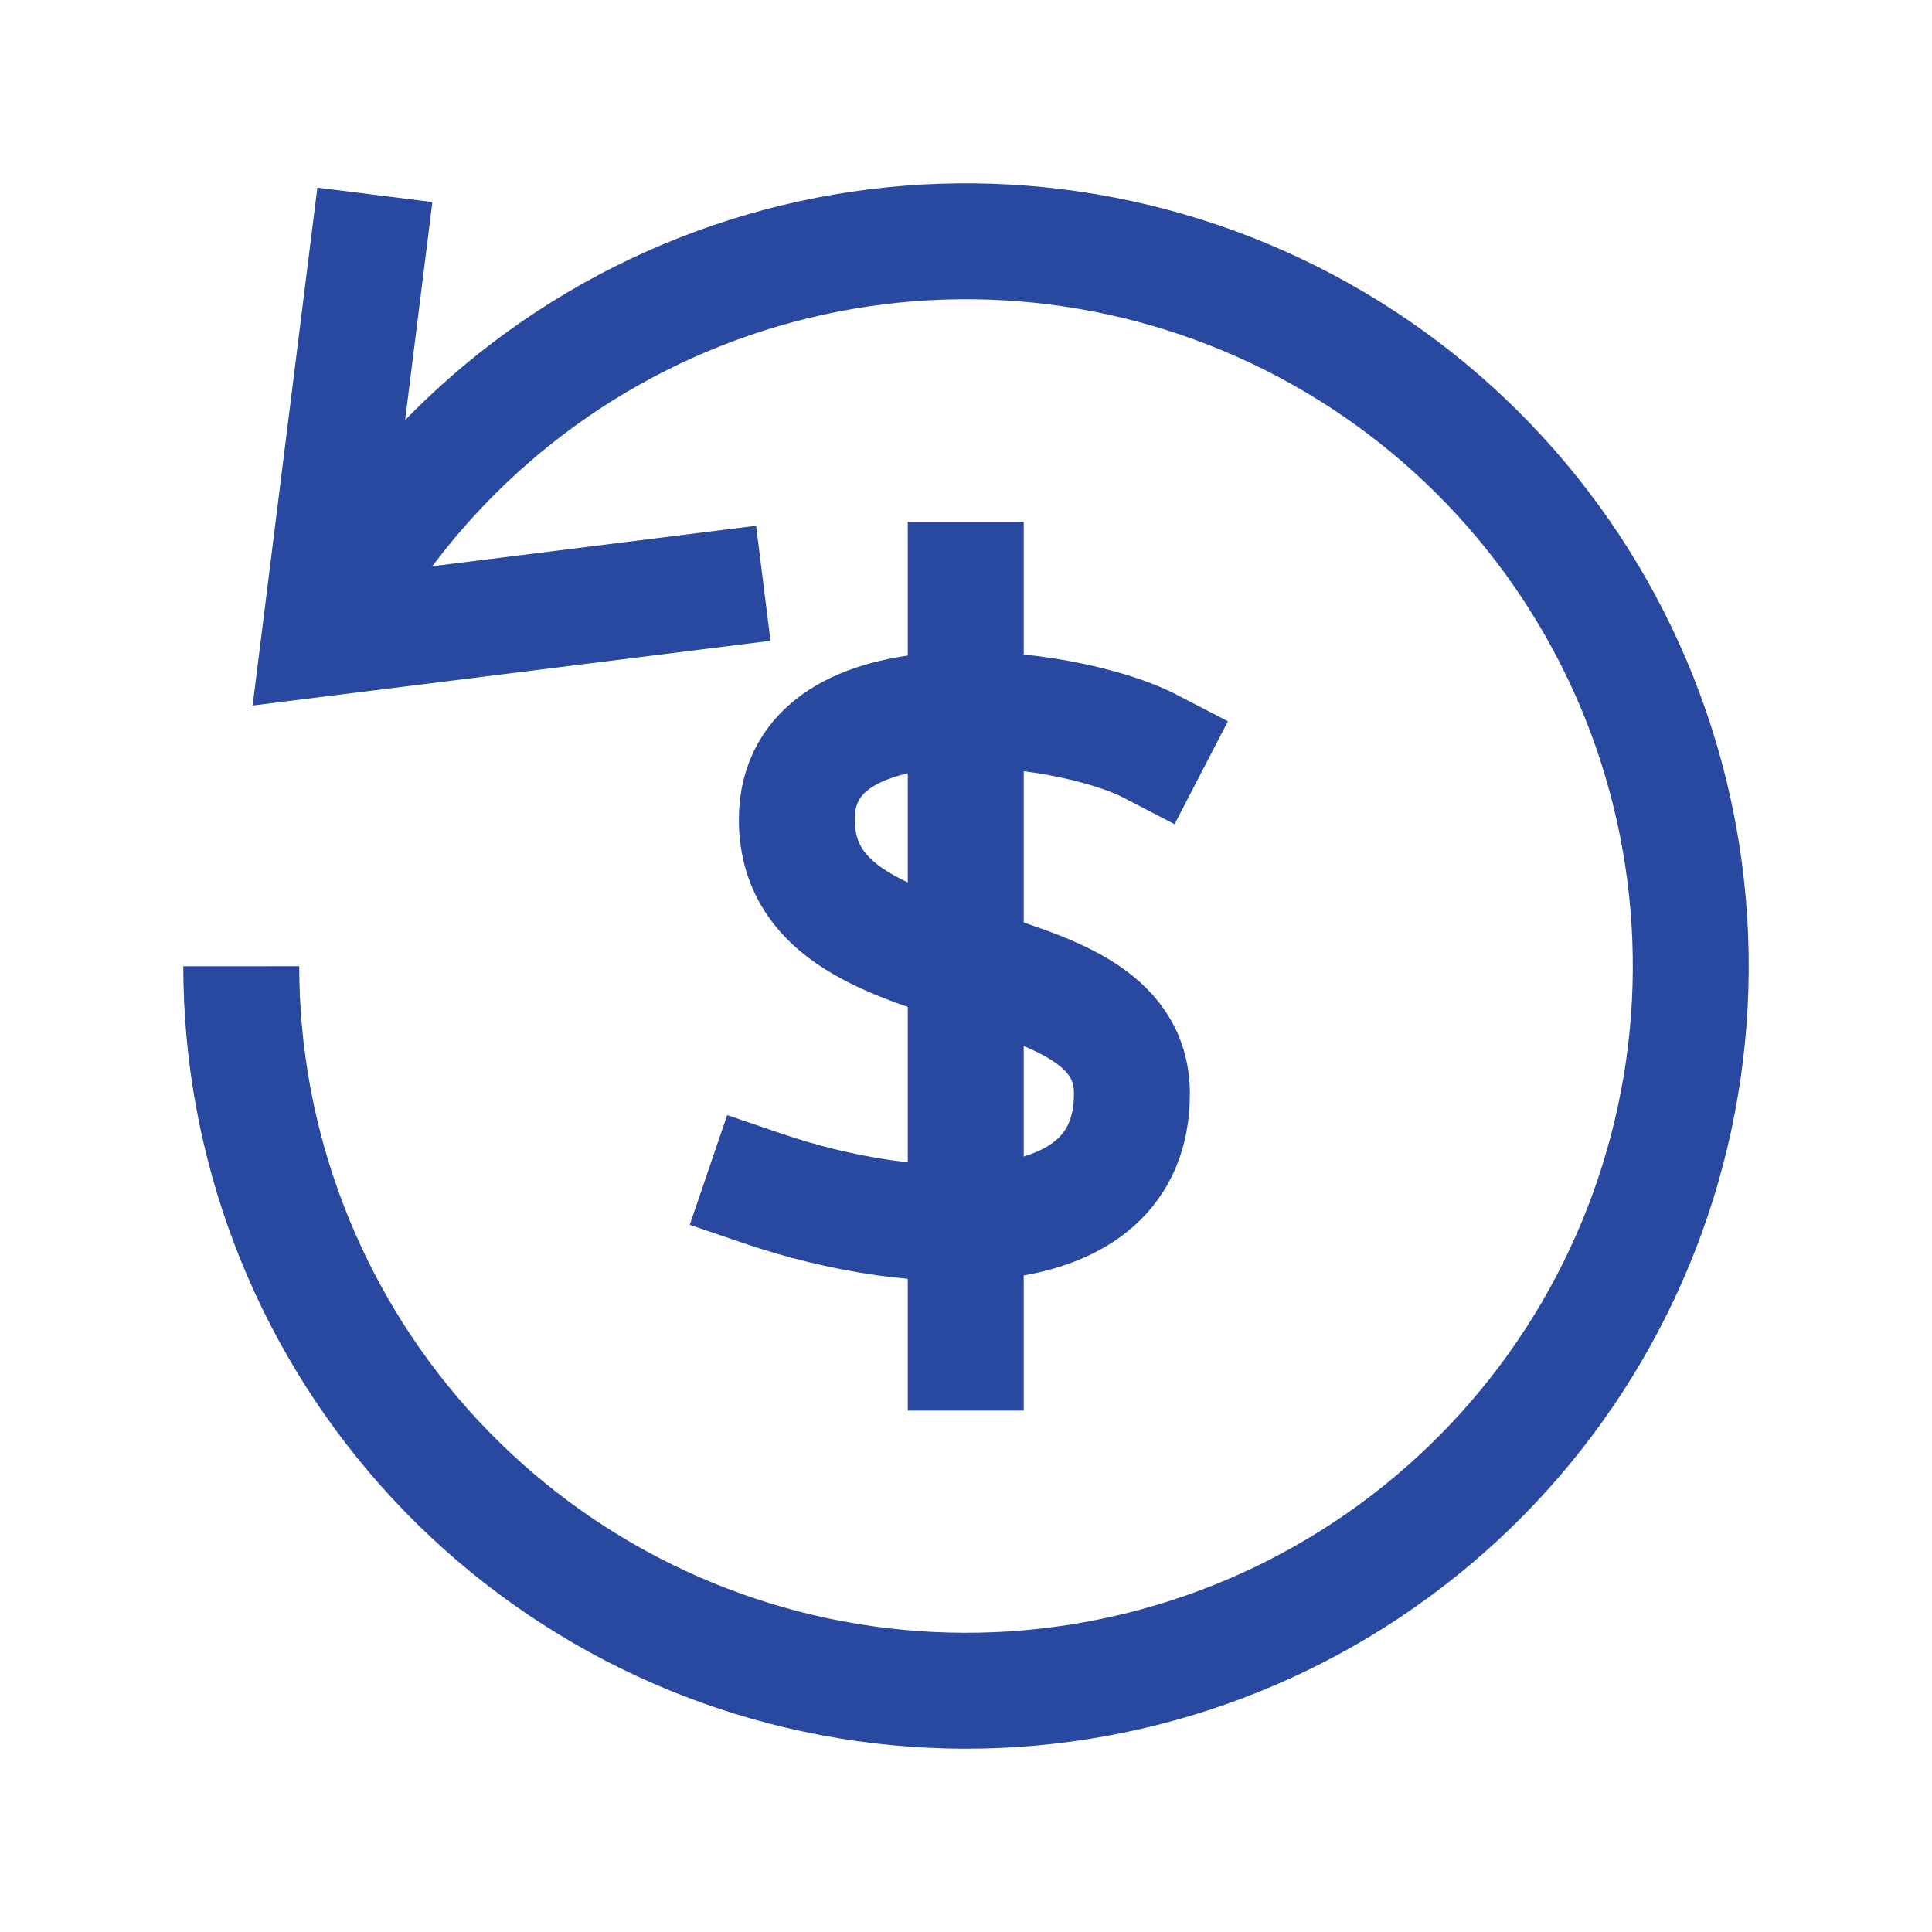
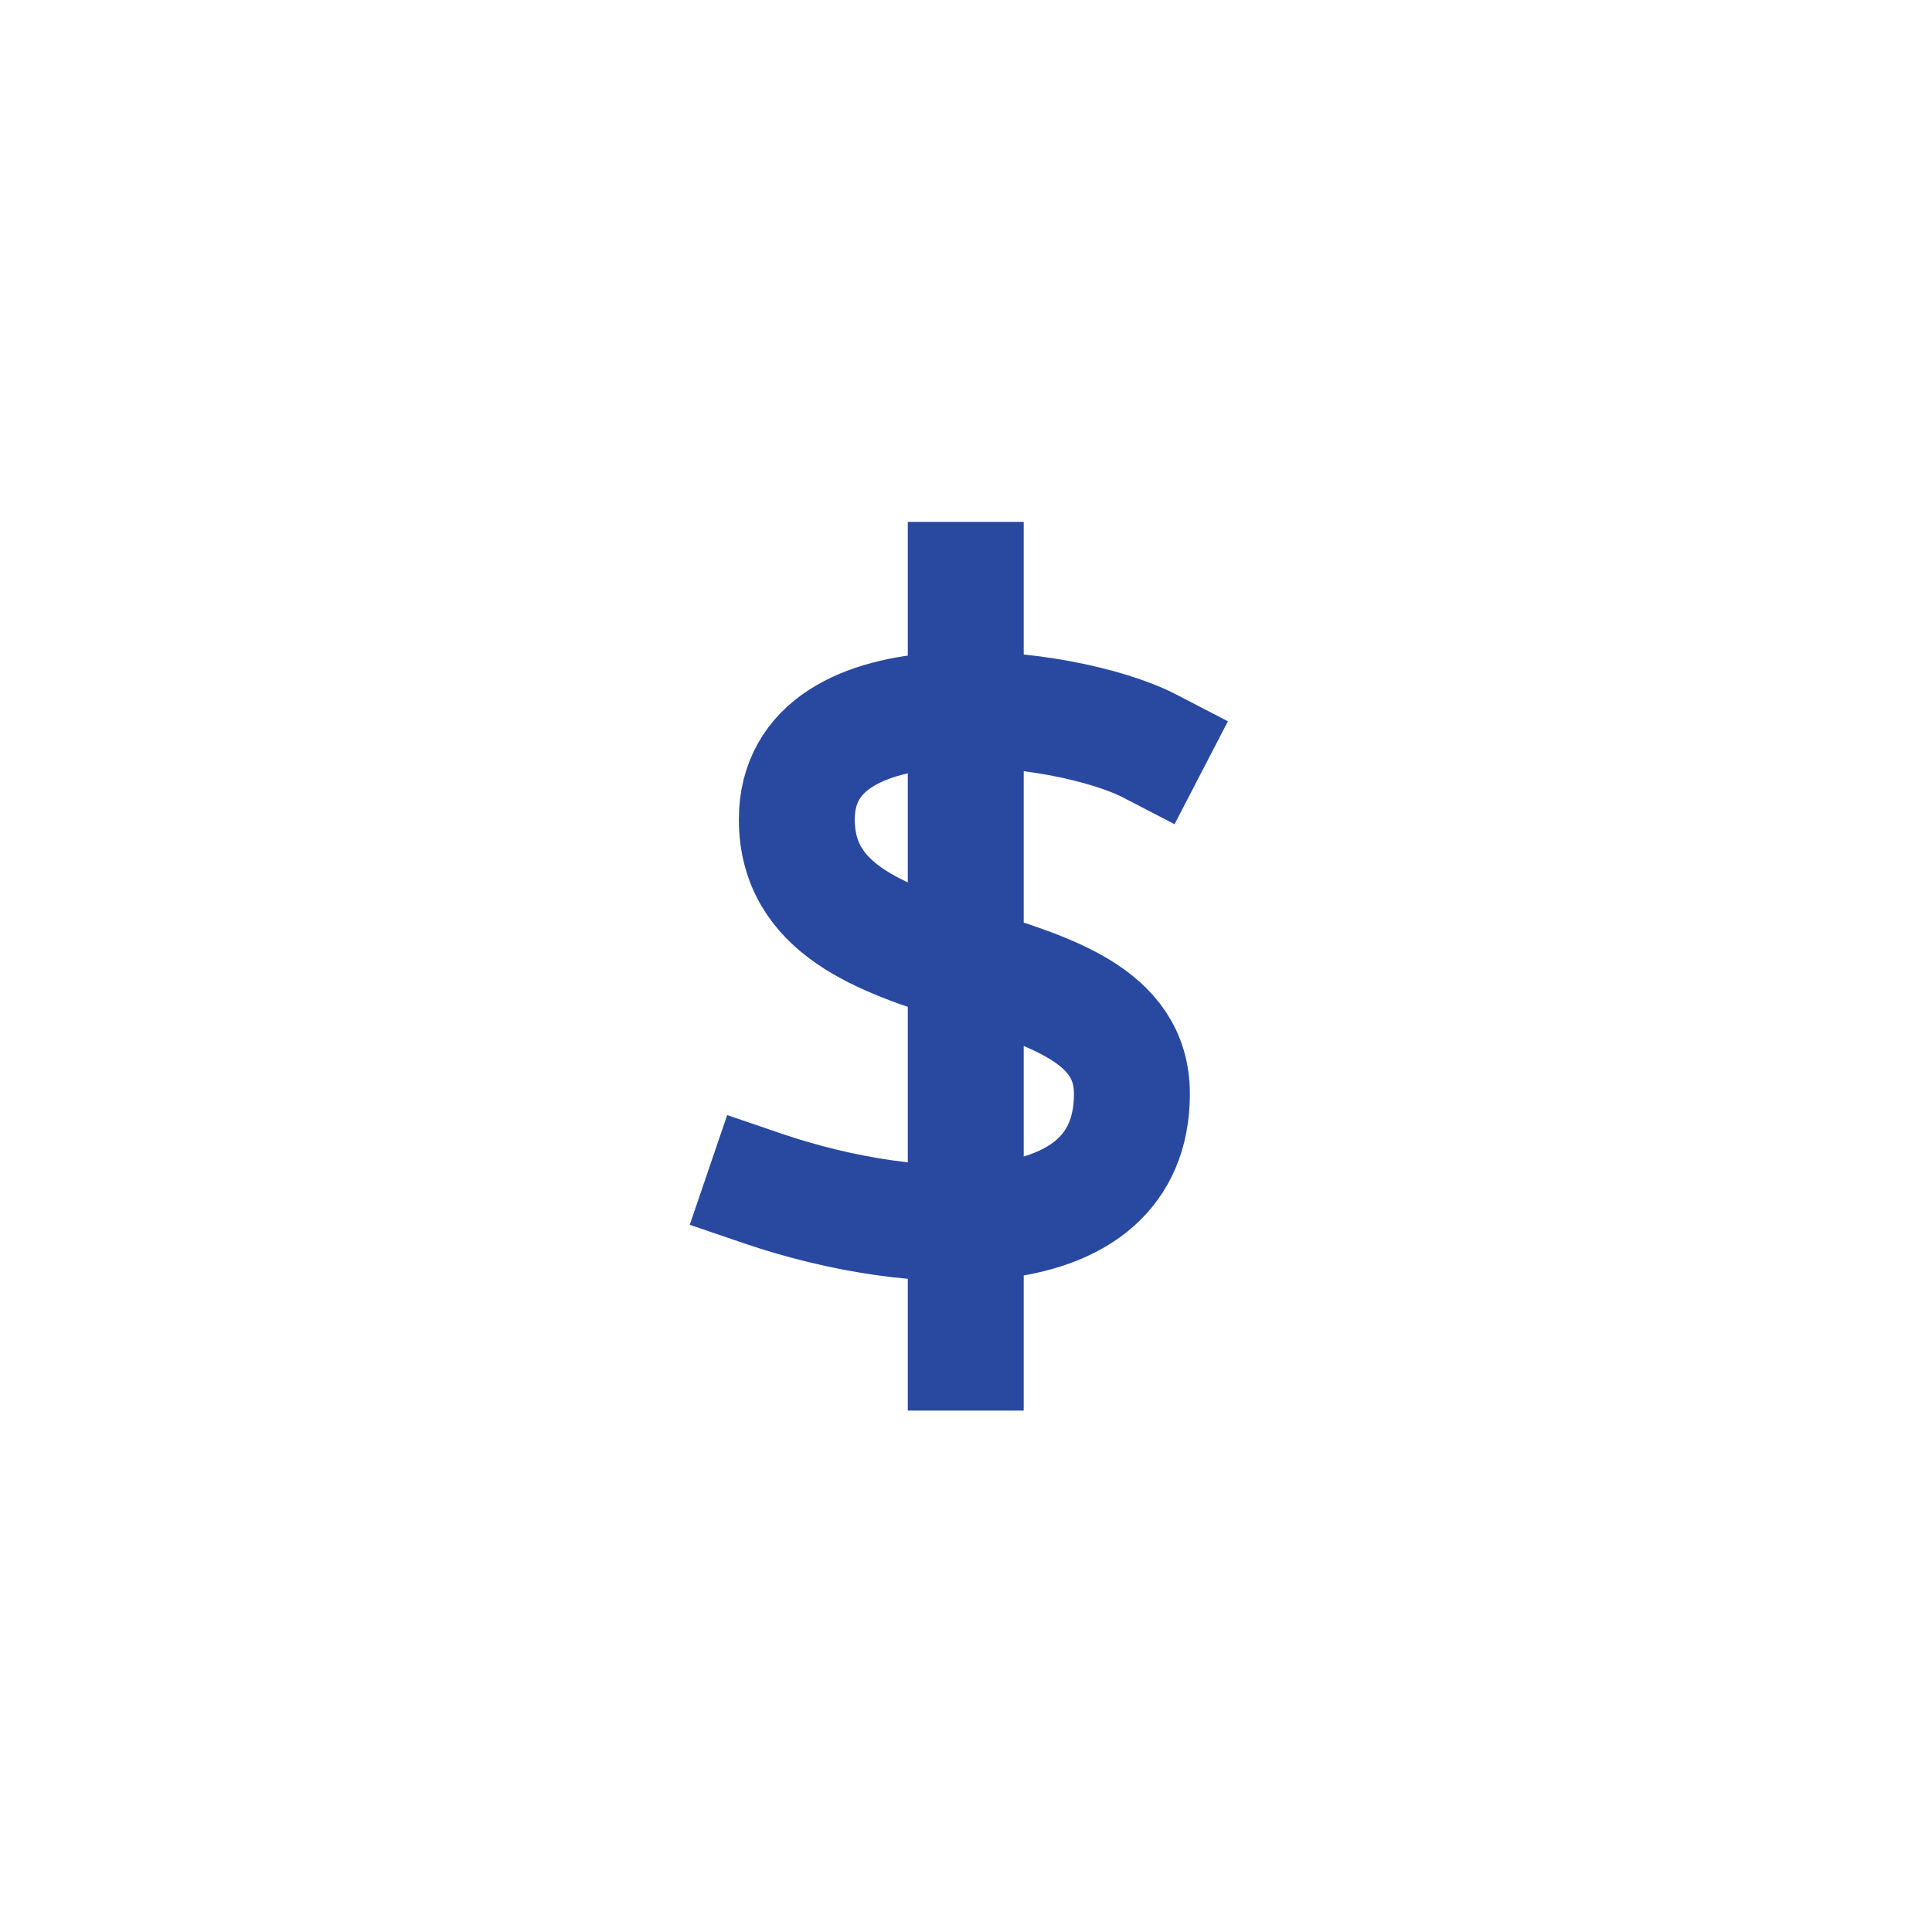
<svg xmlns="http://www.w3.org/2000/svg" version="1.1" width="32" height="32" viewBox="0,0,256,256">
  <g fill="none" fill-rule="nonzero" stroke="#2949a1" stroke-width="1.92" stroke-linecap="none" stroke-linejoin="miter" stroke-miterlimit="10" stroke-dasharray="" stroke-dashoffset="0" font-family="none" font-weight="none" font-size="none" text-anchor="none" style="mix-blend-mode: normal">
    <g transform="translate(-0.032,0.032) scale(8,8)">
      <path d="M16,9.6v12.8" stroke-linecap="square" />
      <path d="M19.048,12.353c-1.388,-0.72 -5.846,-1.265 -5.846,1.216c0,2.97 5.55,1.92 5.55,4.543c0,2.623 -3.607,2.424 -6.105,1.572" stroke-linecap="square" />
-       <path d="M5.294,10.574c1.328,-2.623 3.573,-4.668 6.309,-5.746c2.736,-1.078 5.772,-1.114 8.533,-0.102c2.761,1.012 5.054,3.003 6.445,5.593c1.391,2.591 1.782,5.602 1.1,8.462c-0.682,2.86 -2.391,5.371 -4.801,7.055c-2.41,1.684 -5.355,2.425 -8.276,2.082c-2.92,-0.343 -5.613,-1.746 -7.568,-3.943c-1.955,-2.197 -3.035,-5.035 -3.036,-7.975" stroke-linecap="butt" />
-       <path d="M6.094,4.176l-0.8,6.4l6.4,-0.8" stroke-linecap="square" />
    </g>
  </g>
</svg>